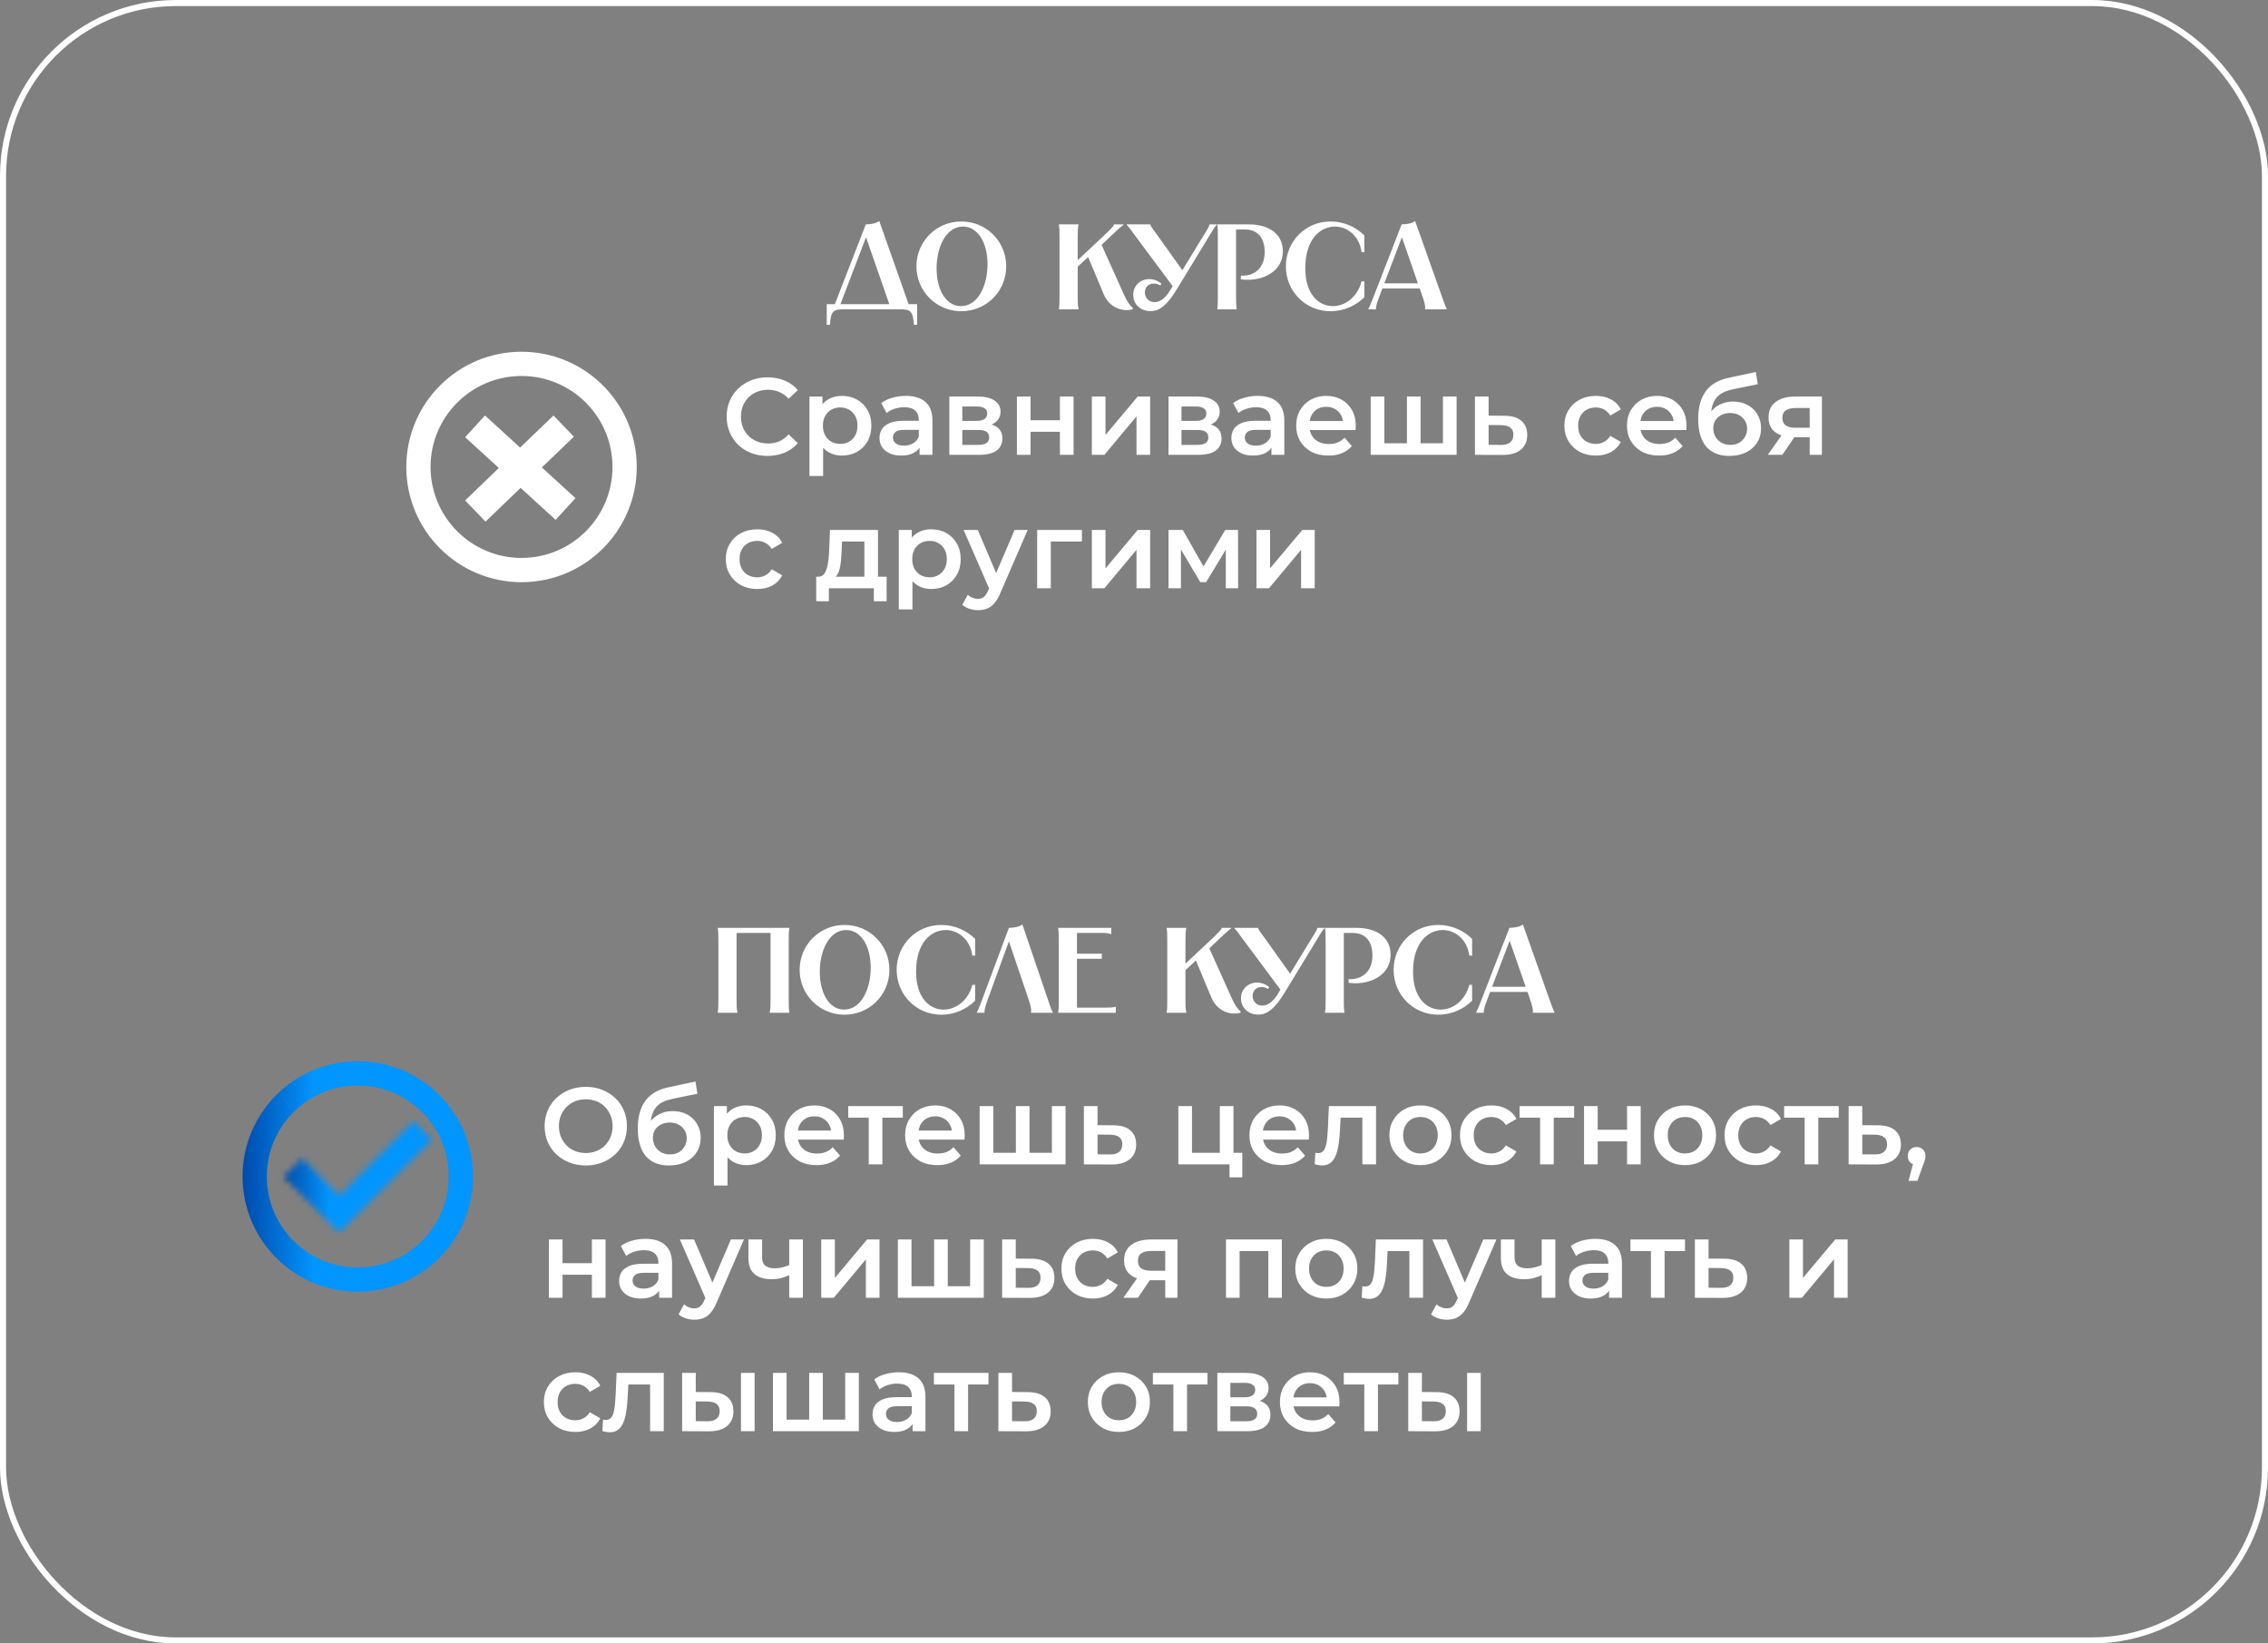
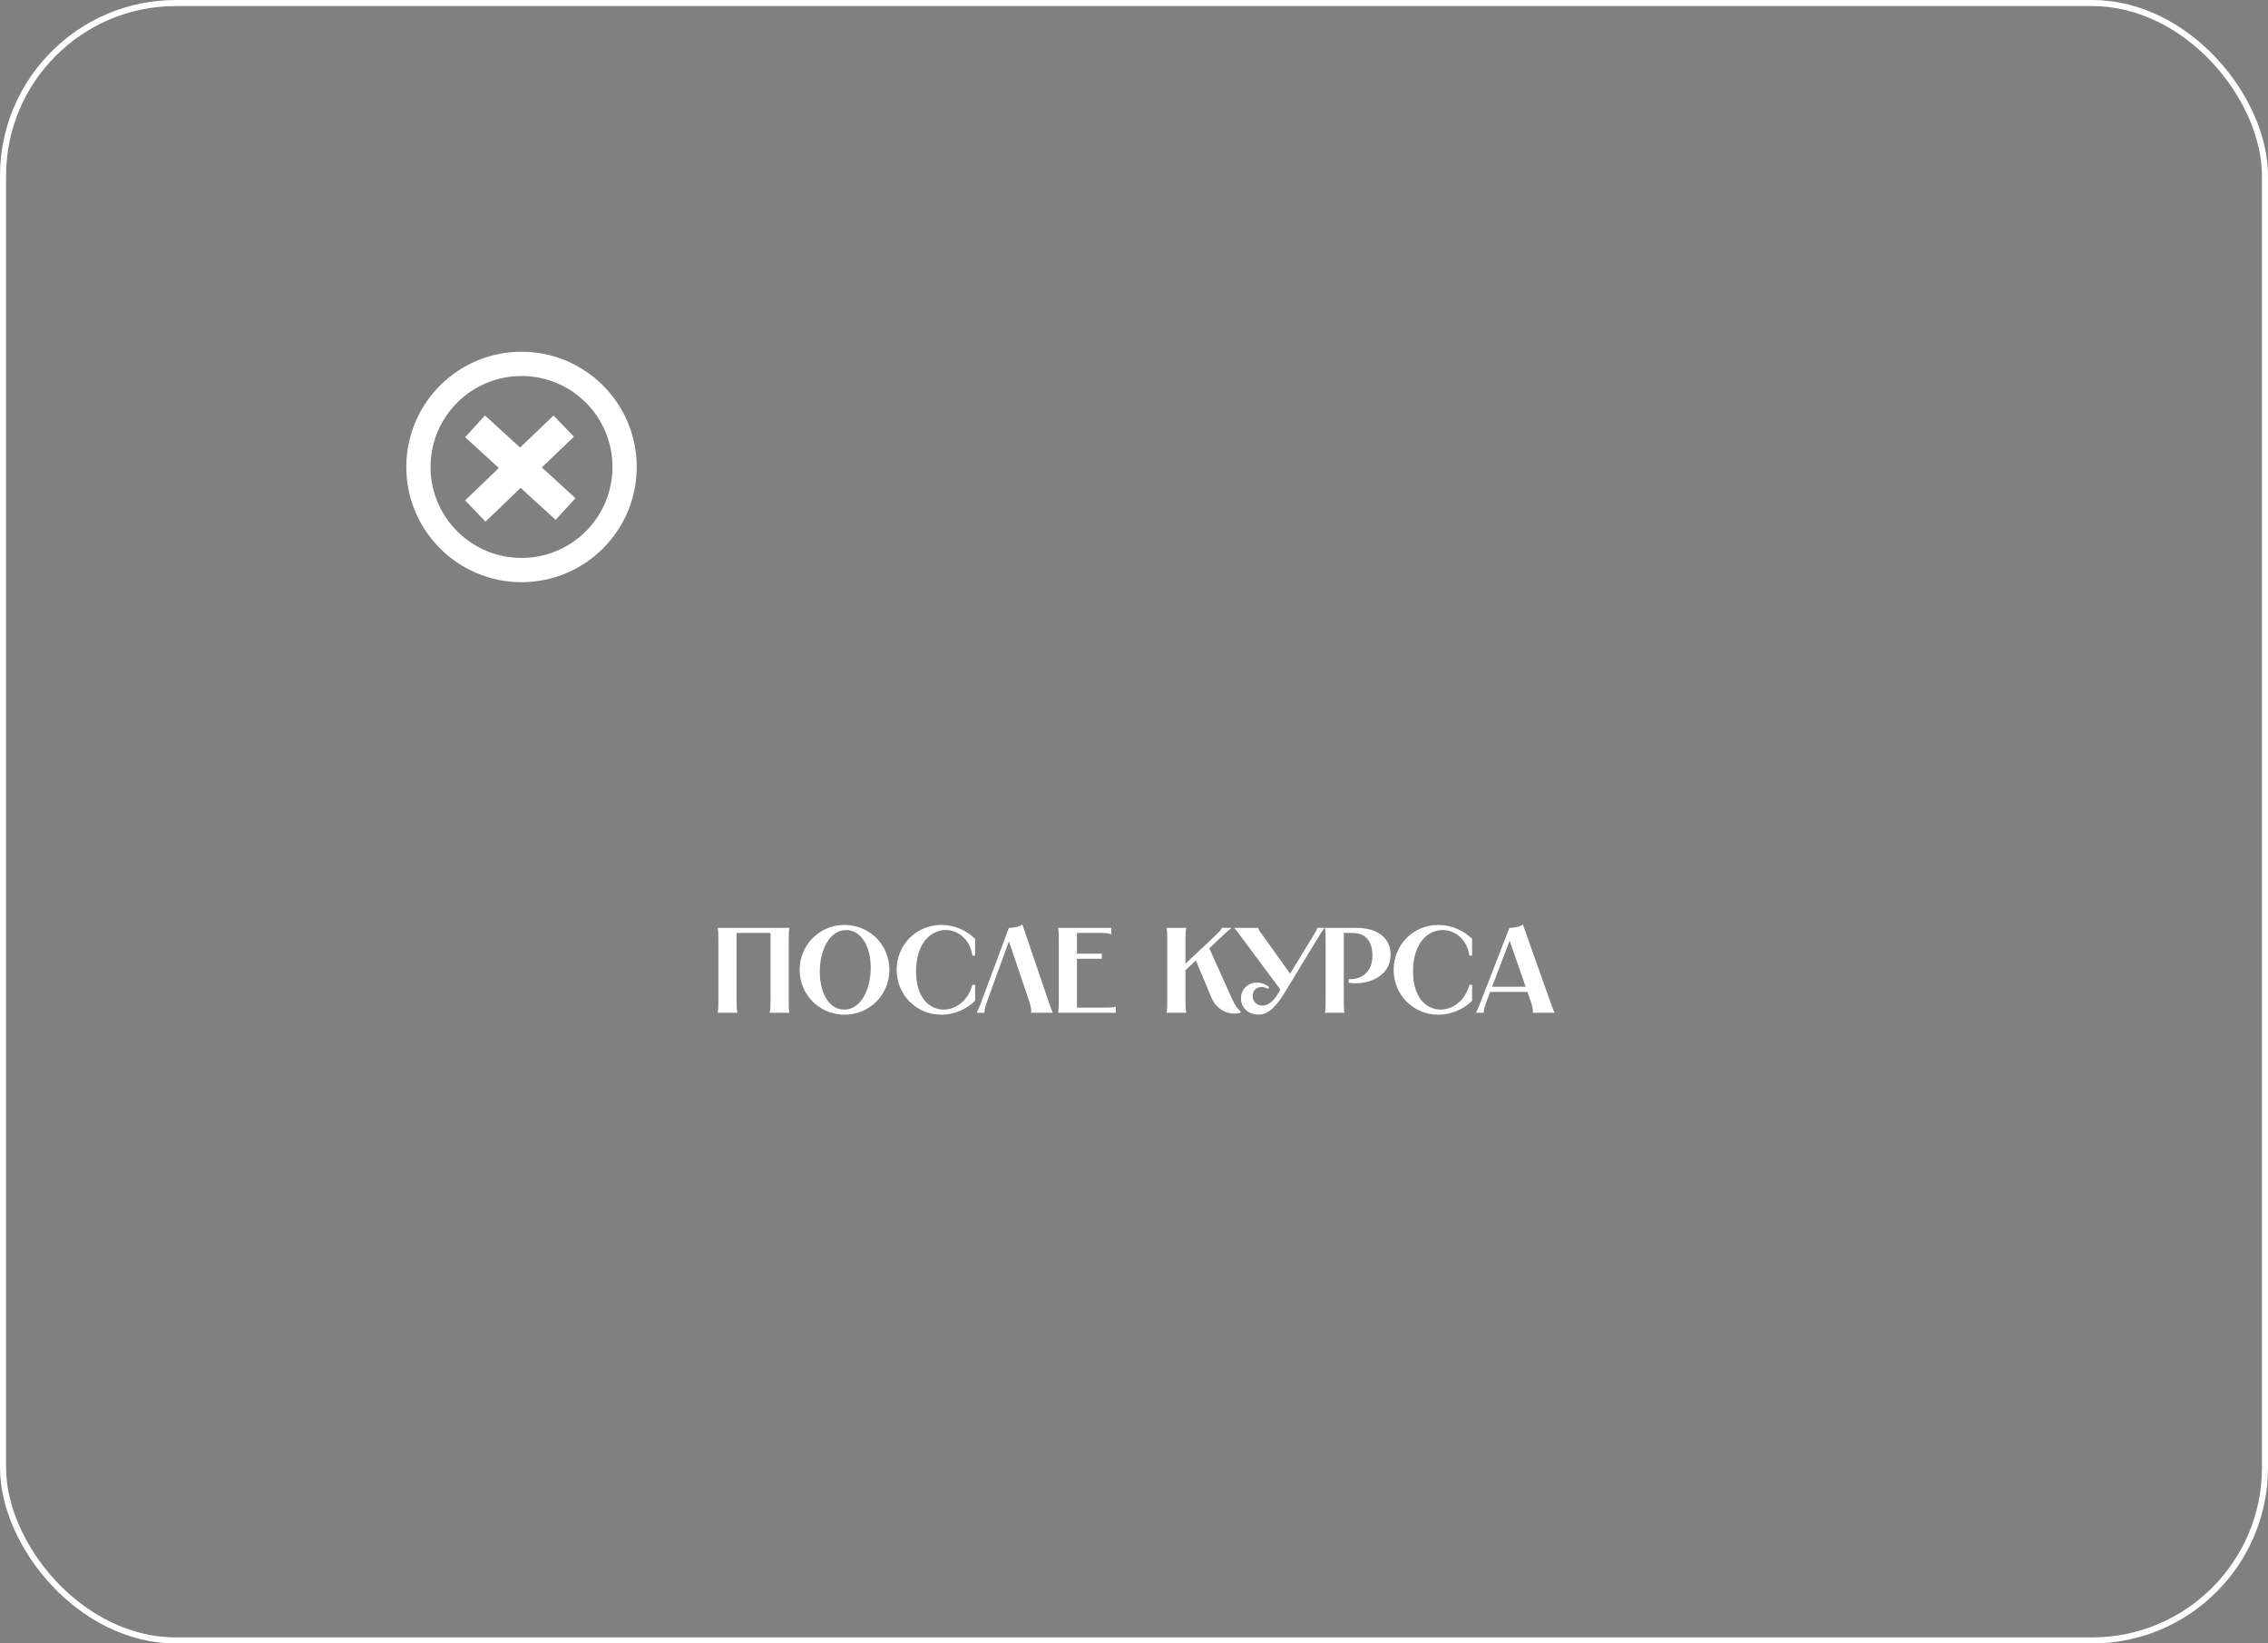
<svg xmlns="http://www.w3.org/2000/svg" width="374" height="271" viewBox="0 0 374 271" fill="none">
  <rect x="0" y="0" width="374" height="271" fill="#808080" stroke="none" />
  <rect x="0.5" y="0.5" width="373" height="270" rx="28.5" stroke="white" />
-   <path d="M142.771 37C143.491 37 144.471 36.86 144.991 36.44L149.831 50.16H151.231V53.56H150.711C150.531 51.32 150.211 51 148.391 51H139.171C137.351 51 137.031 51.32 136.851 53.56H136.331V50.16H137.671L142.771 37ZM138.591 50.16H146.651L142.811 39.12L138.591 50.16ZM158.527 51.32C154.407 51.32 151.127 48.04 151.127 43.92C151.127 39.8 154.407 36.52 158.527 36.52C162.647 36.52 165.927 39.8 165.927 43.92C165.927 48.04 162.647 51.32 158.527 51.32ZM154.447 44.22C154.447 47.92 156.087 50.48 158.447 50.48C161.347 50.48 162.847 46.96 162.847 43.58C162.847 39.94 161.187 37.36 158.807 37.36C155.947 37.36 154.447 40.86 154.447 44.22ZM174.616 37H177.856V37.08C177.736 37.6 177.716 37.84 177.716 39.1V42.9L181.776 39.1C182.996 37.96 183.676 37.26 183.676 37.08V37H185.256V37.08C184.716 37.46 184.216 37.96 182.996 39.1L181.656 40.38L185.296 48.48C185.956 49.96 186.376 50.4 186.796 50.76V51C185.056 51.48 182.916 50.7 181.996 48.5L179.436 42.38L177.716 43.98V48.9C177.716 50.16 177.736 50.4 177.856 50.92V51H174.616V50.92C174.696 50.4 174.716 50.16 174.716 48.9V39.1C174.716 37.84 174.696 37.6 174.616 37.08V37ZM185.794 37H189.694V37.04C189.794 37.4 190.274 37.98 190.954 38.92L194.974 44.56L198.414 38.92C198.994 37.98 199.394 37.4 199.454 37.04V37H200.634V37.08C200.274 37.46 199.994 37.94 199.414 38.9L194.074 47.68C192.434 50.36 191.214 51.3 189.734 51.3C188.054 51.3 186.874 50.18 186.874 48.6C186.874 47.02 188.154 46.02 189.514 46.02C190.194 46.02 190.914 46.28 191.514 46.76L191.334 47.08C190.974 46.84 190.594 46.76 190.254 46.76C189.274 46.76 188.794 47.48 188.794 48.22C188.794 49 189.334 49.82 190.414 49.82C191.114 49.82 192.054 49.36 192.894 47.98L193.374 47.18L187.214 38.9C186.514 37.96 186.194 37.46 185.794 37.08V37ZM205.909 37C209.369 37 211.549 38.66 211.549 41.42C211.549 44.54 208.709 46.14 205.729 46.14C205.369 46.14 204.989 46.1 204.629 46.06V45.46H204.889C207.029 45.46 208.549 44.04 208.549 41.58C208.549 39.18 207.389 37.84 205.249 37.84H203.829V48.9C203.829 50.16 203.849 50.4 203.929 50.92V51H200.729V50.92C200.809 50.4 200.829 50.16 200.829 48.9V39.1C200.829 37.84 200.809 37.6 200.729 37.08V37H205.909ZM224.985 38.82V41.58H224.525C224.185 38.92 222.185 37.36 220.145 37.36C217.725 37.36 215.245 39.44 215.245 44.22C215.245 48.56 217.485 50.48 219.805 50.48C221.805 50.48 223.865 48.98 224.525 46.4H224.985V49.02C223.625 50.36 221.645 51.32 219.405 51.32C215.285 51.32 212.045 48.04 212.045 43.92C212.045 39.8 215.285 36.52 219.405 36.52C221.665 36.52 223.645 37.48 224.985 38.82ZM231.137 37C231.857 37 232.837 36.86 233.357 36.44L237.777 48.9C238.357 50.56 238.497 50.8 238.557 50.92V51H234.997V50.92C234.997 50.8 235.157 50.56 234.577 48.9L234.117 47.56H227.957L227.457 48.9C226.817 50.56 226.917 50.8 226.917 50.92V51H225.657V50.92C225.717 50.8 225.877 50.56 226.517 48.9L231.137 37ZM228.277 46.72H233.817L231.177 39.12L228.277 46.72Z" fill="white" />
  <circle cx="86" cy="77" r="17" stroke="white" stroke-width="4" />
  <path fill-rule="evenodd" clip-rule="evenodd" d="M94.637 72.009L91.276 68.511L85.767 73.804L79.973 68.511L76.701 72.093L82.262 77.172L76.701 82.516L80.062 86.014L85.852 80.451L91.625 85.725L94.897 82.143L89.357 77.082L94.637 72.009Z" fill="white" />
-   <path d="M126.56 75.18C125.6 75.18 124.706 75.024 123.878 74.712C123.062 74.388 122.348 73.938 121.736 73.362C121.136 72.774 120.668 72.084 120.332 71.292C119.996 70.5 119.828 69.636 119.828 68.7C119.828 67.764 119.996 66.9 120.332 66.108C120.668 65.316 121.142 64.632 121.754 64.056C122.366 63.468 123.08 63.018 123.896 62.706C124.712 62.382 125.606 62.22 126.578 62.22C127.61 62.22 128.552 62.4 129.404 62.76C130.256 63.108 130.976 63.63 131.564 64.326L130.052 65.748C129.596 65.256 129.086 64.89 128.522 64.65C127.958 64.398 127.346 64.272 126.686 64.272C126.026 64.272 125.42 64.38 124.868 64.596C124.328 64.812 123.854 65.118 123.446 65.514C123.05 65.91 122.738 66.378 122.51 66.918C122.294 67.458 122.186 68.052 122.186 68.7C122.186 69.348 122.294 69.942 122.51 70.482C122.738 71.022 123.05 71.49 123.446 71.886C123.854 72.282 124.328 72.588 124.868 72.804C125.42 73.02 126.026 73.128 126.686 73.128C127.346 73.128 127.958 73.008 128.522 72.768C129.086 72.516 129.596 72.138 130.052 71.634L131.564 73.074C130.976 73.758 130.256 74.28 129.404 74.64C128.552 75 127.604 75.18 126.56 75.18ZM138.813 75.126C138.033 75.126 137.319 74.946 136.671 74.586C136.035 74.226 135.525 73.686 135.141 72.966C134.769 72.234 134.583 71.31 134.583 70.194C134.583 69.066 134.763 68.142 135.123 67.422C135.495 66.702 135.999 66.168 136.635 65.82C137.271 65.46 137.997 65.28 138.813 65.28C139.761 65.28 140.595 65.484 141.315 65.892C142.047 66.3 142.623 66.87 143.043 67.602C143.475 68.334 143.691 69.198 143.691 70.194C143.691 71.19 143.475 72.06 143.043 72.804C142.623 73.536 142.047 74.106 141.315 74.514C140.595 74.922 139.761 75.126 138.813 75.126ZM133.485 78.492V65.388H135.627V67.656L135.555 70.212L135.735 72.768V78.492H133.485ZM138.561 73.2C139.101 73.2 139.581 73.08 140.001 72.84C140.433 72.6 140.775 72.252 141.027 71.796C141.279 71.34 141.405 70.806 141.405 70.194C141.405 69.57 141.279 69.036 141.027 68.592C140.775 68.136 140.433 67.788 140.001 67.548C139.581 67.308 139.101 67.188 138.561 67.188C138.021 67.188 137.535 67.308 137.103 67.548C136.671 67.788 136.329 68.136 136.077 68.592C135.825 69.036 135.699 69.57 135.699 70.194C135.699 70.806 135.825 71.34 136.077 71.796C136.329 72.252 136.671 72.6 137.103 72.84C137.535 73.08 138.021 73.2 138.561 73.2ZM151.639 75V73.056L151.513 72.642V69.24C151.513 68.58 151.315 68.07 150.919 67.71C150.523 67.338 149.923 67.152 149.119 67.152C148.579 67.152 148.045 67.236 147.517 67.404C147.001 67.572 146.563 67.806 146.203 68.106L145.321 66.468C145.837 66.072 146.449 65.778 147.157 65.586C147.877 65.382 148.621 65.28 149.389 65.28C150.781 65.28 151.855 65.616 152.611 66.288C153.379 66.948 153.763 67.974 153.763 69.366V75H151.639ZM148.615 75.126C147.895 75.126 147.265 75.006 146.725 74.766C146.185 74.514 145.765 74.172 145.465 73.74C145.177 73.296 145.033 72.798 145.033 72.246C145.033 71.706 145.159 71.22 145.411 70.788C145.675 70.356 146.101 70.014 146.689 69.762C147.277 69.51 148.057 69.384 149.029 69.384H151.819V70.878H149.191C148.423 70.878 147.907 71.004 147.643 71.256C147.379 71.496 147.247 71.796 147.247 72.156C147.247 72.564 147.409 72.888 147.733 73.128C148.057 73.368 148.507 73.488 149.083 73.488C149.635 73.488 150.127 73.362 150.559 73.11C151.003 72.858 151.321 72.486 151.513 71.994L151.891 73.344C151.675 73.908 151.285 74.346 150.721 74.658C150.169 74.97 149.467 75.126 148.615 75.126ZM156.547 75V65.388H161.245C162.409 65.388 163.321 65.604 163.981 66.036C164.653 66.468 164.989 67.08 164.989 67.872C164.989 68.652 164.677 69.264 164.053 69.708C163.429 70.14 162.601 70.356 161.569 70.356L161.839 69.798C163.003 69.798 163.867 70.014 164.431 70.446C165.007 70.866 165.295 71.484 165.295 72.3C165.295 73.152 164.977 73.818 164.341 74.298C163.705 74.766 162.739 75 161.443 75H156.547ZM158.689 73.362H161.263C161.875 73.362 162.337 73.266 162.649 73.074C162.961 72.87 163.117 72.564 163.117 72.156C163.117 71.724 162.973 71.406 162.685 71.202C162.397 70.998 161.947 70.896 161.335 70.896H158.689V73.362ZM158.689 69.402H161.047C161.623 69.402 162.055 69.3 162.343 69.096C162.643 68.88 162.793 68.58 162.793 68.196C162.793 67.8 162.643 67.506 162.343 67.314C162.055 67.122 161.623 67.026 161.047 67.026H158.689V69.402ZM167.692 75V65.388H169.942V69.294H174.784V65.388H177.034V75H174.784V71.202H169.942V75H167.692ZM180.049 75V65.388H182.299V71.724L187.609 65.388H189.661V75H187.411V68.664L182.119 75H180.049ZM192.688 75V65.388H197.386C198.55 65.388 199.462 65.604 200.122 66.036C200.794 66.468 201.13 67.08 201.13 67.872C201.13 68.652 200.818 69.264 200.194 69.708C199.57 70.14 198.742 70.356 197.71 70.356L197.98 69.798C199.144 69.798 200.008 70.014 200.572 70.446C201.148 70.866 201.436 71.484 201.436 72.3C201.436 73.152 201.118 73.818 200.482 74.298C199.846 74.766 198.88 75 197.584 75H192.688ZM194.83 73.362H197.404C198.016 73.362 198.478 73.266 198.79 73.074C199.102 72.87 199.258 72.564 199.258 72.156C199.258 71.724 199.114 71.406 198.826 71.202C198.538 70.998 198.088 70.896 197.476 70.896H194.83V73.362ZM194.83 69.402H197.188C197.764 69.402 198.196 69.3 198.484 69.096C198.784 68.88 198.934 68.58 198.934 68.196C198.934 67.8 198.784 67.506 198.484 67.314C198.196 67.122 197.764 67.026 197.188 67.026H194.83V69.402ZM209.664 75V73.056L209.538 72.642V69.24C209.538 68.58 209.34 68.07 208.944 67.71C208.548 67.338 207.948 67.152 207.144 67.152C206.604 67.152 206.07 67.236 205.542 67.404C205.026 67.572 204.588 67.806 204.228 68.106L203.346 66.468C203.862 66.072 204.474 65.778 205.182 65.586C205.902 65.382 206.646 65.28 207.414 65.28C208.806 65.28 209.88 65.616 210.636 66.288C211.404 66.948 211.788 67.974 211.788 69.366V75H209.664ZM206.64 75.126C205.92 75.126 205.29 75.006 204.75 74.766C204.21 74.514 203.79 74.172 203.49 73.74C203.202 73.296 203.058 72.798 203.058 72.246C203.058 71.706 203.184 71.22 203.436 70.788C203.7 70.356 204.126 70.014 204.714 69.762C205.302 69.51 206.082 69.384 207.054 69.384H209.844V70.878H207.216C206.448 70.878 205.932 71.004 205.668 71.256C205.404 71.496 205.272 71.796 205.272 72.156C205.272 72.564 205.434 72.888 205.758 73.128C206.082 73.368 206.532 73.488 207.108 73.488C207.66 73.488 208.152 73.362 208.584 73.11C209.028 72.858 209.346 72.486 209.538 71.994L209.916 73.344C209.7 73.908 209.31 74.346 208.746 74.658C208.194 74.97 207.492 75.126 206.64 75.126ZM219.055 75.126C217.987 75.126 217.051 74.916 216.247 74.496C215.455 74.064 214.837 73.476 214.393 72.732C213.961 71.988 213.745 71.142 213.745 70.194C213.745 69.234 213.955 68.388 214.375 67.656C214.807 66.912 215.395 66.33 216.139 65.91C216.895 65.49 217.753 65.28 218.713 65.28C219.649 65.28 220.483 65.484 221.215 65.892C221.947 66.3 222.523 66.876 222.943 67.62C223.363 68.364 223.573 69.24 223.573 70.248C223.573 70.344 223.567 70.452 223.555 70.572C223.555 70.692 223.549 70.806 223.537 70.914H215.527V69.42H222.349L221.467 69.888C221.479 69.336 221.365 68.85 221.125 68.43C220.885 68.01 220.555 67.68 220.135 67.44C219.727 67.2 219.253 67.08 218.713 67.08C218.161 67.08 217.675 67.2 217.255 67.44C216.847 67.68 216.523 68.016 216.283 68.448C216.055 68.868 215.941 69.366 215.941 69.942V70.302C215.941 70.878 216.073 71.388 216.337 71.832C216.601 72.276 216.973 72.618 217.453 72.858C217.933 73.098 218.485 73.218 219.109 73.218C219.649 73.218 220.135 73.134 220.567 72.966C220.999 72.798 221.383 72.534 221.719 72.174L222.925 73.56C222.493 74.064 221.947 74.454 221.287 74.73C220.639 74.994 219.895 75.126 219.055 75.126ZM226.033 75V65.388H228.283V73.632L227.761 73.092H232.495L232.009 73.632V65.388H234.259V73.632L233.719 73.092H238.471L237.949 73.632V65.388H240.199V75H226.033ZM247.725 75.018L243.225 75V65.388H245.475V68.538L248.049 68.556C249.285 68.556 250.227 68.832 250.875 69.384C251.523 69.936 251.847 70.716 251.847 71.724C251.847 72.768 251.487 73.584 250.767 74.172C250.047 74.748 249.033 75.03 247.725 75.018ZM247.527 73.362C248.187 73.374 248.691 73.236 249.039 72.948C249.387 72.66 249.561 72.24 249.561 71.688C249.561 71.136 249.387 70.74 249.039 70.5C248.703 70.248 248.199 70.116 247.527 70.104L245.475 70.086V73.344L247.527 73.362ZM263.173 75.126C262.165 75.126 261.265 74.916 260.473 74.496C259.693 74.064 259.081 73.476 258.637 72.732C258.193 71.988 257.971 71.142 257.971 70.194C257.971 69.234 258.193 68.388 258.637 67.656C259.081 66.912 259.693 66.33 260.473 65.91C261.265 65.49 262.165 65.28 263.173 65.28C264.109 65.28 264.931 65.472 265.639 65.856C266.359 66.228 266.905 66.78 267.277 67.512L265.549 68.52C265.261 68.064 264.907 67.728 264.487 67.512C264.079 67.296 263.635 67.188 263.155 67.188C262.603 67.188 262.105 67.308 261.661 67.548C261.217 67.788 260.869 68.136 260.617 68.592C260.365 69.036 260.239 69.57 260.239 70.194C260.239 70.818 260.365 71.358 260.617 71.814C260.869 72.258 261.217 72.6 261.661 72.84C262.105 73.08 262.603 73.2 263.155 73.2C263.635 73.2 264.079 73.092 264.487 72.876C264.907 72.66 265.261 72.324 265.549 71.868L267.277 72.876C266.905 73.596 266.359 74.154 265.639 74.55C264.931 74.934 264.109 75.126 263.173 75.126ZM273.599 75.126C272.531 75.126 271.595 74.916 270.791 74.496C269.999 74.064 269.381 73.476 268.937 72.732C268.505 71.988 268.289 71.142 268.289 70.194C268.289 69.234 268.499 68.388 268.919 67.656C269.351 66.912 269.939 66.33 270.683 65.91C271.439 65.49 272.297 65.28 273.257 65.28C274.193 65.28 275.027 65.484 275.759 65.892C276.491 66.3 277.067 66.876 277.487 67.62C277.907 68.364 278.117 69.24 278.117 70.248C278.117 70.344 278.111 70.452 278.099 70.572C278.099 70.692 278.093 70.806 278.081 70.914H270.071V69.42H276.893L276.011 69.888C276.023 69.336 275.909 68.85 275.669 68.43C275.429 68.01 275.099 67.68 274.679 67.44C274.271 67.2 273.797 67.08 273.257 67.08C272.705 67.08 272.219 67.2 271.799 67.44C271.391 67.68 271.067 68.016 270.827 68.448C270.599 68.868 270.485 69.366 270.485 69.942V70.302C270.485 70.878 270.617 71.388 270.881 71.832C271.145 72.276 271.517 72.618 271.997 72.858C272.477 73.098 273.029 73.218 273.653 73.218C274.193 73.218 274.679 73.134 275.111 72.966C275.543 72.798 275.927 72.534 276.263 72.174L277.469 73.56C277.037 74.064 276.491 74.454 275.831 74.73C275.183 74.994 274.439 75.126 273.599 75.126ZM285.168 75.18C284.376 75.18 283.668 75.06 283.044 74.82C282.42 74.58 281.88 74.214 281.424 73.722C280.98 73.218 280.638 72.582 280.398 71.814C280.158 71.046 280.038 70.134 280.038 69.078C280.038 68.31 280.104 67.608 280.236 66.972C280.368 66.336 280.566 65.766 280.83 65.262C281.094 64.746 281.424 64.29 281.82 63.894C282.228 63.498 282.702 63.168 283.242 62.904C283.782 62.64 284.394 62.436 285.078 62.292L289.542 61.338L289.866 63.354L285.816 64.182C285.588 64.23 285.312 64.302 284.988 64.398C284.676 64.482 284.352 64.614 284.016 64.794C283.692 64.962 283.386 65.208 283.098 65.532C282.822 65.844 282.594 66.252 282.414 66.756C282.246 67.248 282.162 67.866 282.162 68.61C282.162 68.838 282.168 69.012 282.18 69.132C282.204 69.24 282.222 69.36 282.234 69.492C282.258 69.612 282.27 69.792 282.27 70.032L281.424 69.15C281.664 68.538 281.994 68.016 282.414 67.584C282.846 67.14 283.344 66.804 283.908 66.576C284.484 66.336 285.108 66.216 285.78 66.216C286.68 66.216 287.478 66.402 288.174 66.774C288.87 67.146 289.416 67.668 289.812 68.34C290.208 69.012 290.406 69.774 290.406 70.626C290.406 71.514 290.19 72.3 289.758 72.984C289.326 73.668 288.714 74.208 287.922 74.604C287.142 74.988 286.224 75.18 285.168 75.18ZM285.348 73.362C285.888 73.362 286.362 73.248 286.77 73.02C287.19 72.78 287.514 72.456 287.742 72.048C287.982 71.64 288.102 71.184 288.102 70.68C288.102 70.176 287.982 69.738 287.742 69.366C287.514 68.982 287.19 68.676 286.77 68.448C286.362 68.22 285.876 68.106 285.312 68.106C284.772 68.106 284.286 68.214 283.854 68.43C283.434 68.646 283.104 68.946 282.864 69.33C282.636 69.702 282.522 70.134 282.522 70.626C282.522 71.13 282.642 71.592 282.882 72.012C283.122 72.432 283.452 72.762 283.872 73.002C284.304 73.242 284.796 73.362 285.348 73.362ZM298.423 75V71.724L298.747 72.102H295.867C294.547 72.102 293.509 71.826 292.753 71.274C292.009 70.71 291.637 69.9 291.637 68.844C291.637 67.716 292.033 66.858 292.825 66.27C293.629 65.682 294.697 65.388 296.029 65.388H300.439V75H298.423ZM291.511 75L294.103 71.328H296.407L293.923 75H291.511ZM298.423 71.004V66.684L298.747 67.278H296.101C295.405 67.278 294.865 67.41 294.481 67.674C294.109 67.926 293.923 68.34 293.923 68.916C293.923 69.996 294.625 70.536 296.029 70.536H298.747L298.423 71.004ZM124.886 97.126C123.878 97.126 122.978 96.916 122.186 96.496C121.406 96.064 120.794 95.476 120.35 94.732C119.906 93.988 119.684 93.142 119.684 92.194C119.684 91.234 119.906 90.388 120.35 89.656C120.794 88.912 121.406 88.33 122.186 87.91C122.978 87.49 123.878 87.28 124.886 87.28C125.822 87.28 126.644 87.472 127.352 87.856C128.072 88.228 128.618 88.78 128.99 89.512L127.262 90.52C126.974 90.064 126.62 89.728 126.2 89.512C125.792 89.296 125.348 89.188 124.868 89.188C124.316 89.188 123.818 89.308 123.374 89.548C122.93 89.788 122.582 90.136 122.33 90.592C122.078 91.036 121.952 91.57 121.952 92.194C121.952 92.818 122.078 93.358 122.33 93.814C122.582 94.258 122.93 94.6 123.374 94.84C123.818 95.08 124.316 95.2 124.868 95.2C125.348 95.2 125.792 95.092 126.2 94.876C126.62 94.66 126.974 94.324 127.262 93.868L128.99 94.876C128.618 95.596 128.072 96.154 127.352 96.55C126.644 96.934 125.822 97.126 124.886 97.126ZM137.17 95.434L134.938 95.092C135.298 95.092 135.586 94.978 135.802 94.75C136.03 94.51 136.204 94.186 136.324 93.778C136.456 93.358 136.552 92.884 136.612 92.356C136.672 91.816 136.714 91.258 136.738 90.682L136.864 87.388H144.784V95.956H142.534V89.296H138.844L138.79 90.844C138.766 91.396 138.73 91.93 138.682 92.446C138.634 92.95 138.556 93.418 138.448 93.85C138.34 94.27 138.184 94.618 137.98 94.894C137.776 95.17 137.506 95.35 137.17 95.434ZM134.596 99.142V95.092H146.206V99.142H144.1V97H136.684V99.142H134.596ZM153.543 97.126C152.763 97.126 152.049 96.946 151.401 96.586C150.765 96.226 150.255 95.686 149.871 94.966C149.499 94.234 149.313 93.31 149.313 92.194C149.313 91.066 149.493 90.142 149.853 89.422C150.225 88.702 150.729 88.168 151.365 87.82C152.001 87.46 152.727 87.28 153.543 87.28C154.491 87.28 155.325 87.484 156.045 87.892C156.777 88.3 157.353 88.87 157.773 89.602C158.205 90.334 158.421 91.198 158.421 92.194C158.421 93.19 158.205 94.06 157.773 94.804C157.353 95.536 156.777 96.106 156.045 96.514C155.325 96.922 154.491 97.126 153.543 97.126ZM148.215 100.492V87.388H150.357V89.656L150.285 92.212L150.465 94.768V100.492H148.215ZM153.291 95.2C153.831 95.2 154.311 95.08 154.731 94.84C155.163 94.6 155.505 94.252 155.757 93.796C156.009 93.34 156.135 92.806 156.135 92.194C156.135 91.57 156.009 91.036 155.757 90.592C155.505 90.136 155.163 89.788 154.731 89.548C154.311 89.308 153.831 89.188 153.291 89.188C152.751 89.188 152.265 89.308 151.833 89.548C151.401 89.788 151.059 90.136 150.807 90.592C150.555 91.036 150.429 91.57 150.429 92.194C150.429 92.806 150.555 93.34 150.807 93.796C151.059 94.252 151.401 94.6 151.833 94.84C152.265 95.08 152.751 95.2 153.291 95.2ZM161.261 100.618C160.793 100.618 160.325 100.54 159.857 100.384C159.389 100.228 158.999 100.012 158.687 99.736L159.587 98.08C159.815 98.284 160.073 98.446 160.361 98.566C160.649 98.686 160.943 98.746 161.243 98.746C161.651 98.746 161.981 98.644 162.233 98.44C162.485 98.236 162.719 97.894 162.935 97.414L163.493 96.154L163.673 95.884L167.309 87.388H169.469L164.969 97.774C164.669 98.494 164.333 99.064 163.961 99.484C163.601 99.904 163.193 100.198 162.737 100.366C162.293 100.534 161.801 100.618 161.261 100.618ZM163.241 97.342L158.903 87.388H161.243L164.771 95.686L163.241 97.342ZM171.032 97V87.388H178.412V89.296H172.76L173.282 88.792V97H171.032ZM180.049 97V87.388H182.299V93.724L187.609 87.388H189.661V97H187.411V90.664L182.119 97H180.049ZM192.688 97V87.388H195.046L198.916 94.21H197.98L202.048 87.388H204.154L204.172 97H202.138V89.8L202.498 90.034L198.898 95.992H197.926L194.308 89.872L194.74 89.764V97H192.688ZM207.19 97V87.388H209.44V93.724L214.75 87.388H216.802V97H214.552V90.664L209.26 97H207.19Z" fill="white" />
  <path d="M118.362 153H130.162V153.08C130.082 153.6 130.062 153.84 130.062 155.1V164.9C130.062 166.16 130.082 166.4 130.162 166.92V167H126.922V166.92C127.042 166.4 127.062 166.16 127.062 164.9V153.84H121.462V164.9C121.462 166.16 121.482 166.4 121.602 166.92V167H118.362V166.92C118.442 166.4 118.462 166.16 118.462 164.9V155.1C118.462 153.84 118.442 153.6 118.362 153.08V153ZM139.266 167.32C135.146 167.32 131.866 164.04 131.866 159.92C131.866 155.8 135.146 152.52 139.266 152.52C143.386 152.52 146.666 155.8 146.666 159.92C146.666 164.04 143.386 167.32 139.266 167.32ZM135.186 160.22C135.186 163.92 136.826 166.48 139.186 166.48C142.086 166.48 143.586 162.96 143.586 159.58C143.586 155.94 141.926 153.36 139.546 153.36C136.686 153.36 135.186 156.86 135.186 160.22ZM160.802 154.82V157.58H160.342C160.002 154.92 158.002 153.36 155.962 153.36C153.542 153.36 151.062 155.44 151.062 160.22C151.062 164.56 153.302 166.48 155.622 166.48C157.622 166.48 159.682 164.98 160.342 162.4H160.802V165.02C159.442 166.36 157.462 167.32 155.222 167.32C151.102 167.32 147.862 164.04 147.862 159.92C147.862 155.8 151.102 152.52 155.222 152.52C157.482 152.52 159.462 153.48 160.802 154.82ZM173.593 167H170.013V166.92C170.013 166.8 170.213 166.58 169.653 164.9L166.373 155.22L162.853 164.9C162.253 166.56 162.353 166.8 162.353 166.92V167H161.093V166.92C161.153 166.8 161.313 166.56 161.933 164.9L166.373 153C167.093 153 168.073 152.86 168.593 152.44L172.833 164.9C173.393 166.58 173.533 166.8 173.593 166.92V167ZM174.495 153H183.255V154.04H183.175C182.655 153.84 182.355 153.84 181.355 153.84H177.595V157.26H181.695V158.1H177.595V166.16H182.095C183.155 166.16 183.395 166.14 183.915 166.02H183.995V167H174.495V166.92C174.575 166.4 174.595 166.16 174.595 164.9V155.1C174.595 153.84 174.575 153.6 174.495 153.08V153ZM192.385 153H195.625V153.08C195.505 153.6 195.485 153.84 195.485 155.1V158.9L199.545 155.1C200.765 153.96 201.445 153.26 201.445 153.08V153H203.025V153.08C202.485 153.46 201.985 153.96 200.765 155.1L199.425 156.38L203.065 164.48C203.725 165.96 204.145 166.4 204.565 166.76V167C202.825 167.48 200.685 166.7 199.765 164.5L197.205 158.38L195.485 159.98V164.9C195.485 166.16 195.505 166.4 195.625 166.92V167H192.385V166.92C192.465 166.4 192.485 166.16 192.485 164.9V155.1C192.485 153.84 192.465 153.6 192.385 153.08V153ZM203.563 153H207.463V153.04C207.563 153.4 208.043 153.98 208.723 154.92L212.743 160.56L216.183 154.92C216.763 153.98 217.163 153.4 217.223 153.04V153H218.403V153.08C218.043 153.46 217.763 153.94 217.183 154.9L211.843 163.68C210.203 166.36 208.983 167.3 207.503 167.3C205.823 167.3 204.643 166.18 204.643 164.6C204.643 163.02 205.923 162.02 207.283 162.02C207.963 162.02 208.683 162.28 209.283 162.76L209.103 163.08C208.743 162.84 208.363 162.76 208.023 162.76C207.043 162.76 206.563 163.48 206.563 164.22C206.563 165 207.103 165.82 208.183 165.82C208.883 165.82 209.823 165.36 210.663 163.98L211.143 163.18L204.983 154.9C204.283 153.96 203.963 153.46 203.563 153.08V153ZM223.678 153C227.138 153 229.318 154.66 229.318 157.42C229.318 160.54 226.478 162.14 223.498 162.14C223.138 162.14 222.758 162.1 222.398 162.06V161.46H222.658C224.798 161.46 226.318 160.04 226.318 157.58C226.318 155.18 225.158 153.84 223.018 153.84H221.598V164.9C221.598 166.16 221.618 166.4 221.698 166.92V167H218.498V166.92C218.578 166.4 218.598 166.16 218.598 164.9V155.1C218.598 153.84 218.578 153.6 218.498 153.08V153H223.678ZM242.755 154.82V157.58H242.295C241.955 154.92 239.955 153.36 237.915 153.36C235.495 153.36 233.015 155.44 233.015 160.22C233.015 164.56 235.255 166.48 237.575 166.48C239.575 166.48 241.635 164.98 242.295 162.4H242.755V165.02C241.395 166.36 239.415 167.32 237.175 167.32C233.055 167.32 229.815 164.04 229.815 159.92C229.815 155.8 233.055 152.52 237.175 152.52C239.435 152.52 241.415 153.48 242.755 154.82ZM248.906 153C249.626 153 250.606 152.86 251.126 152.44L255.546 164.9C256.126 166.56 256.266 166.8 256.326 166.92V167H252.766V166.92C252.766 166.8 252.926 166.56 252.346 164.9L251.886 163.56H245.726L245.226 164.9C244.586 166.56 244.686 166.8 244.686 166.92V167H243.426V166.92C243.486 166.8 243.646 166.56 244.286 164.9L248.906 153ZM246.046 162.72H251.586L248.946 155.12L246.046 162.72Z" fill="white" />
  <mask id="path-7-inside-1_87_2029" fill="white">
    <path d="M55.941 203.263L46.762 194.067L49.821 191.002L55.941 197.134L68.177 184.872L71.239 187.937L55.941 203.263Z" />
  </mask>
-   <path d="M55.941 203.263L32.349 226.811L55.941 250.449L79.534 226.811L55.941 203.263ZM46.762 194.067L23.169 170.519L-0.334 194.067L23.169 217.614L46.762 194.067ZM49.821 191.002L73.413 167.454L49.821 143.816L26.228 167.454L49.821 191.002ZM55.941 197.134L32.349 220.681L55.943 244.321L79.536 220.679L55.941 197.134ZM68.177 184.872L91.762 161.316L68.167 137.693L44.583 161.326L68.177 184.872ZM71.239 187.937L94.831 211.485L118.343 187.928L94.823 164.381L71.239 187.937ZM79.534 179.716L70.354 170.519L23.169 217.614L32.349 226.811L79.534 179.716ZM70.354 217.614L73.413 214.549L26.228 167.454L23.169 170.519L70.354 217.614ZM26.228 214.549L32.349 220.681L79.534 173.586L73.413 167.454L26.228 214.549ZM79.536 220.679L91.772 208.418L44.583 161.326L32.346 173.588L79.536 220.679ZM44.593 208.428L47.654 211.493L94.823 164.381L91.762 161.316L44.593 208.428ZM47.646 164.389L32.349 179.716L79.534 226.811L94.831 211.485L47.646 164.389Z" fill="url(#paint0_linear_87_2029)" mask="url(#path-7-inside-1_87_2029)" />
-   <circle cx="59" cy="194" r="17" stroke="url(#paint1_linear_87_2029)" stroke-width="4" />
-   <path d="M96.614 192.18C95.63 192.18 94.724 192.018 93.896 191.694C93.068 191.37 92.348 190.92 91.736 190.344C91.124 189.756 90.65 189.072 90.314 188.292C89.978 187.5 89.81 186.636 89.81 185.7C89.81 184.764 89.978 183.906 90.314 183.126C90.65 182.334 91.124 181.65 91.736 181.074C92.348 180.486 93.068 180.03 93.896 179.706C94.724 179.382 95.624 179.22 96.596 179.22C97.58 179.22 98.48 179.382 99.296 179.706C100.124 180.03 100.844 180.486 101.456 181.074C102.068 181.65 102.542 182.334 102.878 183.126C103.214 183.906 103.382 184.764 103.382 185.7C103.382 186.636 103.214 187.5 102.878 188.292C102.542 189.084 102.068 189.768 101.456 190.344C100.844 190.92 100.124 191.37 99.296 191.694C98.48 192.018 97.586 192.18 96.614 192.18ZM96.596 190.128C97.232 190.128 97.82 190.02 98.36 189.804C98.9 189.588 99.368 189.282 99.764 188.886C100.16 188.478 100.466 188.01 100.682 187.482C100.91 186.942 101.024 186.348 101.024 185.7C101.024 185.052 100.91 184.464 100.682 183.936C100.466 183.396 100.16 182.928 99.764 182.532C99.368 182.124 98.9 181.812 98.36 181.596C97.82 181.38 97.232 181.272 96.596 181.272C95.96 181.272 95.372 181.38 94.832 181.596C94.304 181.812 93.836 182.124 93.428 182.532C93.032 182.928 92.72 183.396 92.492 183.936C92.276 184.464 92.168 185.052 92.168 185.7C92.168 186.336 92.276 186.924 92.492 187.464C92.72 188.004 93.032 188.478 93.428 188.886C93.824 189.282 94.292 189.588 94.832 189.804C95.372 190.02 95.96 190.128 96.596 190.128ZM110.307 192.18C109.515 192.18 108.807 192.06 108.183 191.82C107.559 191.58 107.019 191.214 106.563 190.722C106.119 190.218 105.777 189.582 105.537 188.814C105.297 188.046 105.177 187.134 105.177 186.078C105.177 185.31 105.243 184.608 105.375 183.972C105.507 183.336 105.705 182.766 105.969 182.262C106.233 181.746 106.563 181.29 106.959 180.894C107.367 180.498 107.841 180.168 108.381 179.904C108.921 179.64 109.533 179.436 110.217 179.292L114.681 178.338L115.005 180.354L110.955 181.182C110.727 181.23 110.451 181.302 110.127 181.398C109.815 181.482 109.491 181.614 109.155 181.794C108.831 181.962 108.525 182.208 108.237 182.532C107.961 182.844 107.733 183.252 107.553 183.756C107.385 184.248 107.301 184.866 107.301 185.61C107.301 185.838 107.307 186.012 107.319 186.132C107.343 186.24 107.361 186.36 107.373 186.492C107.397 186.612 107.409 186.792 107.409 187.032L106.563 186.15C106.803 185.538 107.133 185.016 107.553 184.584C107.985 184.14 108.483 183.804 109.047 183.576C109.623 183.336 110.247 183.216 110.919 183.216C111.819 183.216 112.617 183.402 113.313 183.774C114.009 184.146 114.555 184.668 114.951 185.34C115.347 186.012 115.545 186.774 115.545 187.626C115.545 188.514 115.329 189.3 114.897 189.984C114.465 190.668 113.853 191.208 113.061 191.604C112.281 191.988 111.363 192.18 110.307 192.18ZM110.487 190.362C111.027 190.362 111.501 190.248 111.909 190.02C112.329 189.78 112.653 189.456 112.881 189.048C113.121 188.64 113.241 188.184 113.241 187.68C113.241 187.176 113.121 186.738 112.881 186.366C112.653 185.982 112.329 185.676 111.909 185.448C111.501 185.22 111.015 185.106 110.451 185.106C109.911 185.106 109.425 185.214 108.993 185.43C108.573 185.646 108.243 185.946 108.003 186.33C107.775 186.702 107.661 187.134 107.661 187.626C107.661 188.13 107.781 188.592 108.021 189.012C108.261 189.432 108.591 189.762 109.011 190.002C109.443 190.242 109.935 190.362 110.487 190.362ZM123.051 192.126C122.271 192.126 121.557 191.946 120.909 191.586C120.273 191.226 119.763 190.686 119.379 189.966C119.007 189.234 118.821 188.31 118.821 187.194C118.821 186.066 119.001 185.142 119.361 184.422C119.733 183.702 120.237 183.168 120.873 182.82C121.509 182.46 122.235 182.28 123.051 182.28C123.999 182.28 124.833 182.484 125.553 182.892C126.285 183.3 126.861 183.87 127.281 184.602C127.713 185.334 127.929 186.198 127.929 187.194C127.929 188.19 127.713 189.06 127.281 189.804C126.861 190.536 126.285 191.106 125.553 191.514C124.833 191.922 123.999 192.126 123.051 192.126ZM117.723 195.492V182.388H119.865V184.656L119.793 187.212L119.973 189.768V195.492H117.723ZM122.799 190.2C123.339 190.2 123.819 190.08 124.239 189.84C124.671 189.6 125.013 189.252 125.265 188.796C125.517 188.34 125.643 187.806 125.643 187.194C125.643 186.57 125.517 186.036 125.265 185.592C125.013 185.136 124.671 184.788 124.239 184.548C123.819 184.308 123.339 184.188 122.799 184.188C122.259 184.188 121.773 184.308 121.341 184.548C120.909 184.788 120.567 185.136 120.315 185.592C120.063 186.036 119.937 186.57 119.937 187.194C119.937 187.806 120.063 188.34 120.315 188.796C120.567 189.252 120.909 189.6 121.341 189.84C121.773 190.08 122.259 190.2 122.799 190.2ZM134.65 192.126C133.582 192.126 132.646 191.916 131.842 191.496C131.05 191.064 130.432 190.476 129.988 189.732C129.556 188.988 129.34 188.142 129.34 187.194C129.34 186.234 129.55 185.388 129.97 184.656C130.402 183.912 130.99 183.33 131.734 182.91C132.49 182.49 133.348 182.28 134.308 182.28C135.244 182.28 136.078 182.484 136.81 182.892C137.542 183.3 138.118 183.876 138.538 184.62C138.958 185.364 139.168 186.24 139.168 187.248C139.168 187.344 139.162 187.452 139.15 187.572C139.15 187.692 139.144 187.806 139.132 187.914H131.122V186.42H137.944L137.062 186.888C137.074 186.336 136.96 185.85 136.72 185.43C136.48 185.01 136.15 184.68 135.73 184.44C135.322 184.2 134.848 184.08 134.308 184.08C133.756 184.08 133.27 184.2 132.85 184.44C132.442 184.68 132.118 185.016 131.878 185.448C131.65 185.868 131.536 186.366 131.536 186.942V187.302C131.536 187.878 131.668 188.388 131.932 188.832C132.196 189.276 132.568 189.618 133.048 189.858C133.528 190.098 134.08 190.218 134.704 190.218C135.244 190.218 135.73 190.134 136.162 189.966C136.594 189.798 136.978 189.534 137.314 189.174L138.52 190.56C138.088 191.064 137.542 191.454 136.882 191.73C136.234 191.994 135.49 192.126 134.65 192.126ZM143.258 192V183.756L143.78 184.296H139.874V182.388H148.874V184.296H144.986L145.508 183.756V192H143.258ZM154.566 192.126C153.498 192.126 152.562 191.916 151.758 191.496C150.966 191.064 150.348 190.476 149.904 189.732C149.472 188.988 149.256 188.142 149.256 187.194C149.256 186.234 149.466 185.388 149.886 184.656C150.318 183.912 150.906 183.33 151.65 182.91C152.406 182.49 153.264 182.28 154.224 182.28C155.16 182.28 155.994 182.484 156.726 182.892C157.458 183.3 158.034 183.876 158.454 184.62C158.874 185.364 159.084 186.24 159.084 187.248C159.084 187.344 159.078 187.452 159.066 187.572C159.066 187.692 159.06 187.806 159.048 187.914H151.038V186.42H157.86L156.978 186.888C156.99 186.336 156.876 185.85 156.636 185.43C156.396 185.01 156.066 184.68 155.646 184.44C155.238 184.2 154.764 184.08 154.224 184.08C153.672 184.08 153.186 184.2 152.766 184.44C152.358 184.68 152.034 185.016 151.794 185.448C151.566 185.868 151.452 186.366 151.452 186.942V187.302C151.452 187.878 151.584 188.388 151.848 188.832C152.112 189.276 152.484 189.618 152.964 189.858C153.444 190.098 153.996 190.218 154.62 190.218C155.16 190.218 155.646 190.134 156.078 189.966C156.51 189.798 156.894 189.534 157.23 189.174L158.436 190.56C158.004 191.064 157.458 191.454 156.798 191.73C156.15 191.994 155.406 192.126 154.566 192.126ZM168.007 190.092L167.521 190.632V182.388H169.771V190.632L169.231 190.092H173.983L173.461 190.632V182.388H175.711V192H161.545V182.388H163.795V190.632L163.273 190.092H168.007ZM183.561 185.556C184.797 185.556 185.739 185.832 186.387 186.384C187.035 186.936 187.359 187.716 187.359 188.724C187.359 189.768 186.999 190.584 186.279 191.172C185.559 191.748 184.545 192.03 183.237 192.018L178.737 192V182.388H180.987V185.538L183.561 185.556ZM183.039 190.362C183.699 190.374 184.203 190.236 184.551 189.948C184.899 189.66 185.073 189.24 185.073 188.688C185.073 188.136 184.899 187.74 184.551 187.5C184.215 187.248 183.711 187.116 183.039 187.104L180.987 187.086V190.344L183.039 190.362ZM194.311 192V182.388H196.561V190.092H201.151V182.388H203.401V192H194.311ZM202.753 194.142V191.946L203.275 192H201.151V190.092H204.859V194.142H202.753ZM211.344 192.126C210.276 192.126 209.34 191.916 208.536 191.496C207.744 191.064 207.126 190.476 206.682 189.732C206.25 188.988 206.034 188.142 206.034 187.194C206.034 186.234 206.244 185.388 206.664 184.656C207.096 183.912 207.684 183.33 208.428 182.91C209.184 182.49 210.042 182.28 211.002 182.28C211.938 182.28 212.772 182.484 213.504 182.892C214.236 183.3 214.812 183.876 215.232 184.62C215.652 185.364 215.862 186.24 215.862 187.248C215.862 187.344 215.856 187.452 215.844 187.572C215.844 187.692 215.838 187.806 215.826 187.914H207.816V186.42H214.638L213.756 186.888C213.768 186.336 213.654 185.85 213.414 185.43C213.174 185.01 212.844 184.68 212.424 184.44C212.016 184.2 211.542 184.08 211.002 184.08C210.45 184.08 209.964 184.2 209.544 184.44C209.136 184.68 208.812 185.016 208.572 185.448C208.344 185.868 208.23 186.366 208.23 186.942V187.302C208.23 187.878 208.362 188.388 208.626 188.832C208.89 189.276 209.262 189.618 209.742 189.858C210.222 190.098 210.774 190.218 211.398 190.218C211.938 190.218 212.424 190.134 212.856 189.966C213.288 189.798 213.672 189.534 214.008 189.174L215.214 190.56C214.782 191.064 214.236 191.454 213.576 191.73C212.928 191.994 212.184 192.126 211.344 192.126ZM216.796 191.982L216.904 190.092C216.988 190.104 217.066 190.116 217.138 190.128C217.21 190.14 217.276 190.146 217.336 190.146C217.708 190.146 217.996 190.032 218.2 189.804C218.404 189.576 218.554 189.27 218.65 188.886C218.758 188.49 218.83 188.052 218.866 187.572C218.914 187.08 218.95 186.588 218.974 186.096L219.136 182.388H226.912V192H224.662V183.684L225.184 184.296H220.612L221.098 183.666L220.972 186.204C220.936 187.056 220.864 187.848 220.756 188.58C220.66 189.3 220.504 189.93 220.288 190.47C220.084 191.01 219.796 191.43 219.424 191.73C219.064 192.03 218.602 192.18 218.038 192.18C217.858 192.18 217.66 192.162 217.444 192.126C217.24 192.09 217.024 192.042 216.796 191.982ZM234.226 192.126C233.242 192.126 232.366 191.916 231.598 191.496C230.83 191.064 230.224 190.476 229.78 189.732C229.336 188.988 229.114 188.142 229.114 187.194C229.114 186.234 229.336 185.388 229.78 184.656C230.224 183.912 230.83 183.33 231.598 182.91C232.366 182.49 233.242 182.28 234.226 182.28C235.222 182.28 236.104 182.49 236.872 182.91C237.652 183.33 238.258 183.906 238.69 184.638C239.134 185.37 239.356 186.222 239.356 187.194C239.356 188.142 239.134 188.988 238.69 189.732C238.258 190.476 237.652 191.064 236.872 191.496C236.104 191.916 235.222 192.126 234.226 192.126ZM234.226 190.2C234.778 190.2 235.27 190.08 235.702 189.84C236.134 189.6 236.47 189.252 236.71 188.796C236.962 188.34 237.088 187.806 237.088 187.194C237.088 186.57 236.962 186.036 236.71 185.592C236.47 185.136 236.134 184.788 235.702 184.548C235.27 184.308 234.784 184.188 234.244 184.188C233.692 184.188 233.2 184.308 232.768 184.548C232.348 184.788 232.012 185.136 231.76 185.592C231.508 186.036 231.382 186.57 231.382 187.194C231.382 187.806 231.508 188.34 231.76 188.796C232.012 189.252 232.348 189.6 232.768 189.84C233.2 190.08 233.686 190.2 234.226 190.2ZM245.952 192.126C244.944 192.126 244.044 191.916 243.252 191.496C242.472 191.064 241.86 190.476 241.416 189.732C240.972 188.988 240.75 188.142 240.75 187.194C240.75 186.234 240.972 185.388 241.416 184.656C241.86 183.912 242.472 183.33 243.252 182.91C244.044 182.49 244.944 182.28 245.952 182.28C246.888 182.28 247.71 182.472 248.418 182.856C249.138 183.228 249.684 183.78 250.056 184.512L248.328 185.52C248.04 185.064 247.686 184.728 247.266 184.512C246.858 184.296 246.414 184.188 245.934 184.188C245.382 184.188 244.884 184.308 244.44 184.548C243.996 184.788 243.648 185.136 243.396 185.592C243.144 186.036 243.018 186.57 243.018 187.194C243.018 187.818 243.144 188.358 243.396 188.814C243.648 189.258 243.996 189.6 244.44 189.84C244.884 190.08 245.382 190.2 245.934 190.2C246.414 190.2 246.858 190.092 247.266 189.876C247.686 189.66 248.04 189.324 248.328 188.868L250.056 189.876C249.684 190.596 249.138 191.154 248.418 191.55C247.71 191.934 246.888 192.126 245.952 192.126ZM253.965 192V183.756L254.487 184.296H250.581V182.388H259.581V184.296H255.693L256.215 183.756V192H253.965ZM261.213 192V182.388H263.463V186.294H268.305V182.388H270.555V192H268.305V188.202H263.463V192H261.213ZM277.855 192.126C276.871 192.126 275.995 191.916 275.227 191.496C274.459 191.064 273.853 190.476 273.409 189.732C272.965 188.988 272.743 188.142 272.743 187.194C272.743 186.234 272.965 185.388 273.409 184.656C273.853 183.912 274.459 183.33 275.227 182.91C275.995 182.49 276.871 182.28 277.855 182.28C278.851 182.28 279.733 182.49 280.501 182.91C281.281 183.33 281.887 183.906 282.319 184.638C282.763 185.37 282.985 186.222 282.985 187.194C282.985 188.142 282.763 188.988 282.319 189.732C281.887 190.476 281.281 191.064 280.501 191.496C279.733 191.916 278.851 192.126 277.855 192.126ZM277.855 190.2C278.407 190.2 278.899 190.08 279.331 189.84C279.763 189.6 280.099 189.252 280.339 188.796C280.591 188.34 280.717 187.806 280.717 187.194C280.717 186.57 280.591 186.036 280.339 185.592C280.099 185.136 279.763 184.788 279.331 184.548C278.899 184.308 278.413 184.188 277.873 184.188C277.321 184.188 276.829 184.308 276.397 184.548C275.977 184.788 275.641 185.136 275.389 185.592C275.137 186.036 275.011 186.57 275.011 187.194C275.011 187.806 275.137 188.34 275.389 188.796C275.641 189.252 275.977 189.6 276.397 189.84C276.829 190.08 277.315 190.2 277.855 190.2ZM289.581 192.126C288.573 192.126 287.673 191.916 286.881 191.496C286.101 191.064 285.489 190.476 285.045 189.732C284.601 188.988 284.379 188.142 284.379 187.194C284.379 186.234 284.601 185.388 285.045 184.656C285.489 183.912 286.101 183.33 286.881 182.91C287.673 182.49 288.573 182.28 289.581 182.28C290.517 182.28 291.339 182.472 292.047 182.856C292.767 183.228 293.313 183.78 293.685 184.512L291.957 185.52C291.669 185.064 291.315 184.728 290.895 184.512C290.487 184.296 290.043 184.188 289.563 184.188C289.011 184.188 288.513 184.308 288.069 184.548C287.625 184.788 287.277 185.136 287.025 185.592C286.773 186.036 286.647 186.57 286.647 187.194C286.647 187.818 286.773 188.358 287.025 188.814C287.277 189.258 287.625 189.6 288.069 189.84C288.513 190.08 289.011 190.2 289.563 190.2C290.043 190.2 290.487 190.092 290.895 189.876C291.315 189.66 291.669 189.324 291.957 188.868L293.685 189.876C293.313 190.596 292.767 191.154 292.047 191.55C291.339 191.934 290.517 192.126 289.581 192.126ZM297.594 192V183.756L298.116 184.296H294.21V182.388H303.21V184.296H299.322L299.844 183.756V192H297.594ZM309.666 185.556C310.902 185.556 311.844 185.832 312.492 186.384C313.14 186.936 313.464 187.716 313.464 188.724C313.464 189.768 313.104 190.584 312.384 191.172C311.664 191.748 310.65 192.03 309.342 192.018L304.842 192V182.388H307.092V185.538L309.666 185.556ZM309.144 190.362C309.804 190.374 310.308 190.236 310.656 189.948C311.004 189.66 311.178 189.24 311.178 188.688C311.178 188.136 311.004 187.74 310.656 187.5C310.32 187.248 309.816 187.116 309.144 187.104L307.092 187.086V190.344L309.144 190.362ZM314.724 194.718L315.768 190.74L316.074 192.072C315.654 192.072 315.3 191.946 315.012 191.694C314.736 191.43 314.598 191.076 314.598 190.632C314.598 190.176 314.736 189.816 315.012 189.552C315.3 189.276 315.648 189.138 316.056 189.138C316.476 189.138 316.824 189.276 317.1 189.552C317.376 189.828 317.514 190.188 317.514 190.632C317.514 190.752 317.502 190.884 317.478 191.028C317.454 191.16 317.412 191.316 317.352 191.496C317.304 191.676 317.22 191.904 317.1 192.18L316.182 194.718H314.724ZM90.512 214V204.388H92.762V208.294H97.604V204.388H99.854V214H97.604V210.202H92.762V214H90.512ZM108.701 214V212.056L108.575 211.642V208.24C108.575 207.58 108.377 207.07 107.981 206.71C107.585 206.338 106.985 206.152 106.181 206.152C105.641 206.152 105.107 206.236 104.579 206.404C104.063 206.572 103.625 206.806 103.265 207.106L102.383 205.468C102.899 205.072 103.511 204.778 104.219 204.586C104.939 204.382 105.683 204.28 106.451 204.28C107.843 204.28 108.917 204.616 109.673 205.288C110.441 205.948 110.825 206.974 110.825 208.366V214H108.701ZM105.677 214.126C104.957 214.126 104.327 214.006 103.787 213.766C103.247 213.514 102.827 213.172 102.527 212.74C102.239 212.296 102.095 211.798 102.095 211.246C102.095 210.706 102.221 210.22 102.473 209.788C102.737 209.356 103.163 209.014 103.751 208.762C104.339 208.51 105.119 208.384 106.091 208.384H108.881V209.878H106.253C105.485 209.878 104.969 210.004 104.705 210.256C104.441 210.496 104.309 210.796 104.309 211.156C104.309 211.564 104.471 211.888 104.795 212.128C105.119 212.368 105.569 212.488 106.145 212.488C106.697 212.488 107.189 212.362 107.621 212.11C108.065 211.858 108.383 211.486 108.575 210.994L108.953 212.344C108.737 212.908 108.347 213.346 107.783 213.658C107.231 213.97 106.529 214.126 105.677 214.126ZM114.474 217.618C114.006 217.618 113.538 217.54 113.07 217.384C112.602 217.228 112.212 217.012 111.9 216.736L112.8 215.08C113.028 215.284 113.286 215.446 113.574 215.566C113.862 215.686 114.156 215.746 114.456 215.746C114.864 215.746 115.194 215.644 115.446 215.44C115.698 215.236 115.932 214.894 116.148 214.414L116.706 213.154L116.886 212.884L120.522 204.388H122.682L118.182 214.774C117.882 215.494 117.546 216.064 117.174 216.484C116.814 216.904 116.406 217.198 115.95 217.366C115.506 217.534 115.014 217.618 114.474 217.618ZM116.454 214.342L112.116 204.388H114.456L117.984 212.686L116.454 214.342ZM130.31 210.202C129.854 210.418 129.368 210.598 128.852 210.742C128.348 210.874 127.814 210.94 127.25 210.94C126.038 210.94 125.096 210.658 124.424 210.094C123.752 209.53 123.416 208.654 123.416 207.466V204.388H125.666V207.322C125.666 207.958 125.846 208.42 126.206 208.708C126.578 208.996 127.088 209.14 127.736 209.14C128.168 209.14 128.6 209.086 129.032 208.978C129.464 208.87 129.89 208.72 130.31 208.528V210.202ZM130.148 214V204.388H132.398V214H130.148ZM135.424 214V204.388H137.674V210.724L142.984 204.388H145.036V214H142.786V207.664L137.494 214H135.424ZM154.525 212.092L154.039 212.632V204.388H156.289V212.632L155.749 212.092H160.501L159.979 212.632V204.388H162.229V214H148.063V204.388H150.313V212.632L149.791 212.092H154.525ZM170.078 207.556C171.314 207.556 172.256 207.832 172.904 208.384C173.552 208.936 173.876 209.716 173.876 210.724C173.876 211.768 173.516 212.584 172.796 213.172C172.076 213.748 171.062 214.03 169.754 214.018L165.254 214V204.388H167.504V207.538L170.078 207.556ZM169.556 212.362C170.216 212.374 170.72 212.236 171.068 211.948C171.416 211.66 171.59 211.24 171.59 210.688C171.59 210.136 171.416 209.74 171.068 209.5C170.732 209.248 170.228 209.116 169.556 209.104L167.504 209.086V212.344L169.556 212.362ZM180.228 214.126C179.22 214.126 178.32 213.916 177.528 213.496C176.748 213.064 176.136 212.476 175.692 211.732C175.248 210.988 175.026 210.142 175.026 209.194C175.026 208.234 175.248 207.388 175.692 206.656C176.136 205.912 176.748 205.33 177.528 204.91C178.32 204.49 179.22 204.28 180.228 204.28C181.164 204.28 181.986 204.472 182.694 204.856C183.414 205.228 183.96 205.78 184.332 206.512L182.604 207.52C182.316 207.064 181.962 206.728 181.542 206.512C181.134 206.296 180.69 206.188 180.21 206.188C179.658 206.188 179.16 206.308 178.716 206.548C178.272 206.788 177.924 207.136 177.672 207.592C177.42 208.036 177.294 208.57 177.294 209.194C177.294 209.818 177.42 210.358 177.672 210.814C177.924 211.258 178.272 211.6 178.716 211.84C179.16 212.08 179.658 212.2 180.21 212.2C180.69 212.2 181.134 212.092 181.542 211.876C181.962 211.66 182.316 211.324 182.604 210.868L184.332 211.876C183.96 212.596 183.414 213.154 182.694 213.55C181.986 213.934 181.164 214.126 180.228 214.126ZM192.151 214V210.724L192.475 211.102H189.595C188.275 211.102 187.237 210.826 186.481 210.274C185.737 209.71 185.365 208.9 185.365 207.844C185.365 206.716 185.761 205.858 186.553 205.27C187.357 204.682 188.425 204.388 189.757 204.388H194.167V214H192.151ZM185.239 214L187.831 210.328H190.135L187.651 214H185.239ZM192.151 210.004V205.684L192.475 206.278H189.829C189.133 206.278 188.593 206.41 188.209 206.674C187.837 206.926 187.651 207.34 187.651 207.916C187.651 208.996 188.353 209.536 189.757 209.536H192.475L192.151 210.004ZM202.168 214V204.388H211.384V214H209.152V205.774L209.674 206.296H203.896L204.418 205.774V214H202.168ZM218.704 214.126C217.72 214.126 216.844 213.916 216.076 213.496C215.308 213.064 214.702 212.476 214.258 211.732C213.814 210.988 213.592 210.142 213.592 209.194C213.592 208.234 213.814 207.388 214.258 206.656C214.702 205.912 215.308 205.33 216.076 204.91C216.844 204.49 217.72 204.28 218.704 204.28C219.7 204.28 220.582 204.49 221.35 204.91C222.13 205.33 222.736 205.906 223.168 206.638C223.612 207.37 223.834 208.222 223.834 209.194C223.834 210.142 223.612 210.988 223.168 211.732C222.736 212.476 222.13 213.064 221.35 213.496C220.582 213.916 219.7 214.126 218.704 214.126ZM218.704 212.2C219.256 212.2 219.748 212.08 220.18 211.84C220.612 211.6 220.948 211.252 221.188 210.796C221.44 210.34 221.566 209.806 221.566 209.194C221.566 208.57 221.44 208.036 221.188 207.592C220.948 207.136 220.612 206.788 220.18 206.548C219.748 206.308 219.262 206.188 218.722 206.188C218.17 206.188 217.678 206.308 217.246 206.548C216.826 206.788 216.49 207.136 216.238 207.592C215.986 208.036 215.86 208.57 215.86 209.194C215.86 209.806 215.986 210.34 216.238 210.796C216.49 211.252 216.826 211.6 217.246 211.84C217.678 212.08 218.164 212.2 218.704 212.2ZM224.547 213.982L224.655 212.092C224.739 212.104 224.817 212.116 224.889 212.128C224.961 212.14 225.027 212.146 225.087 212.146C225.459 212.146 225.747 212.032 225.951 211.804C226.155 211.576 226.305 211.27 226.401 210.886C226.509 210.49 226.581 210.052 226.617 209.572C226.665 209.08 226.701 208.588 226.725 208.096L226.887 204.388H234.663V214H232.413V205.684L232.935 206.296H228.363L228.849 205.666L228.723 208.204C228.687 209.056 228.615 209.848 228.507 210.58C228.411 211.3 228.255 211.93 228.039 212.47C227.835 213.01 227.547 213.43 227.175 213.73C226.815 214.03 226.353 214.18 225.789 214.18C225.609 214.18 225.411 214.162 225.195 214.126C224.991 214.09 224.775 214.042 224.547 213.982ZM238.558 217.618C238.09 217.618 237.622 217.54 237.154 217.384C236.686 217.228 236.296 217.012 235.984 216.736L236.884 215.08C237.112 215.284 237.37 215.446 237.658 215.566C237.946 215.686 238.24 215.746 238.54 215.746C238.948 215.746 239.278 215.644 239.53 215.44C239.782 215.236 240.016 214.894 240.232 214.414L240.79 213.154L240.97 212.884L244.606 204.388H246.766L242.266 214.774C241.966 215.494 241.63 216.064 241.258 216.484C240.898 216.904 240.49 217.198 240.034 217.366C239.59 217.534 239.098 217.618 238.558 217.618ZM240.538 214.342L236.2 204.388H238.54L242.068 212.686L240.538 214.342ZM254.394 210.202C253.938 210.418 253.452 210.598 252.936 210.742C252.432 210.874 251.898 210.94 251.334 210.94C250.122 210.94 249.18 210.658 248.508 210.094C247.836 209.53 247.5 208.654 247.5 207.466V204.388H249.75V207.322C249.75 207.958 249.93 208.42 250.29 208.708C250.662 208.996 251.172 209.14 251.82 209.14C252.252 209.14 252.684 209.086 253.116 208.978C253.548 208.87 253.974 208.72 254.394 208.528V210.202ZM254.232 214V204.388H256.482V214H254.232ZM265.34 214V212.056L265.214 211.642V208.24C265.214 207.58 265.016 207.07 264.62 206.71C264.224 206.338 263.624 206.152 262.82 206.152C262.28 206.152 261.746 206.236 261.218 206.404C260.702 206.572 260.264 206.806 259.904 207.106L259.022 205.468C259.538 205.072 260.15 204.778 260.858 204.586C261.578 204.382 262.322 204.28 263.09 204.28C264.482 204.28 265.556 204.616 266.312 205.288C267.08 205.948 267.464 206.974 267.464 208.366V214H265.34ZM262.316 214.126C261.596 214.126 260.966 214.006 260.426 213.766C259.886 213.514 259.466 213.172 259.166 212.74C258.878 212.296 258.734 211.798 258.734 211.246C258.734 210.706 258.86 210.22 259.112 209.788C259.376 209.356 259.802 209.014 260.39 208.762C260.978 208.51 261.758 208.384 262.73 208.384H265.52V209.878H262.892C262.124 209.878 261.608 210.004 261.344 210.256C261.08 210.496 260.948 210.796 260.948 211.156C260.948 211.564 261.11 211.888 261.434 212.128C261.758 212.368 262.208 212.488 262.784 212.488C263.336 212.488 263.828 212.362 264.26 212.11C264.704 211.858 265.022 211.486 265.214 210.994L265.592 212.344C265.376 212.908 264.986 213.346 264.422 213.658C263.87 213.97 263.168 214.126 262.316 214.126ZM272.246 214V205.756L272.768 206.296H268.862V204.388H277.862V206.296H273.974L274.496 205.756V214H272.246ZM284.318 207.556C285.554 207.556 286.496 207.832 287.144 208.384C287.792 208.936 288.116 209.716 288.116 210.724C288.116 211.768 287.756 212.584 287.036 213.172C286.316 213.748 285.302 214.03 283.994 214.018L279.494 214V204.388H281.744V207.538L284.318 207.556ZM283.796 212.362C284.456 212.374 284.96 212.236 285.308 211.948C285.656 211.66 285.83 211.24 285.83 210.688C285.83 210.136 285.656 209.74 285.308 209.5C284.972 209.248 284.468 209.116 283.796 209.104L281.744 209.086V212.344L283.796 212.362ZM295.069 214V204.388H297.319V210.724L302.629 204.388H304.681V214H302.431V207.664L297.139 214H295.069ZM94.886 236.126C93.878 236.126 92.978 235.916 92.186 235.496C91.406 235.064 90.794 234.476 90.35 233.732C89.906 232.988 89.684 232.142 89.684 231.194C89.684 230.234 89.906 229.388 90.35 228.656C90.794 227.912 91.406 227.33 92.186 226.91C92.978 226.49 93.878 226.28 94.886 226.28C95.822 226.28 96.644 226.472 97.352 226.856C98.072 227.228 98.618 227.78 98.99 228.512L97.262 229.52C96.974 229.064 96.62 228.728 96.2 228.512C95.792 228.296 95.348 228.188 94.868 228.188C94.316 228.188 93.818 228.308 93.374 228.548C92.93 228.788 92.582 229.136 92.33 229.592C92.078 230.036 91.952 230.57 91.952 231.194C91.952 231.818 92.078 232.358 92.33 232.814C92.582 233.258 92.93 233.6 93.374 233.84C93.818 234.08 94.316 234.2 94.868 234.2C95.348 234.2 95.792 234.092 96.2 233.876C96.62 233.66 96.974 233.324 97.262 232.868L98.99 233.876C98.618 234.596 98.072 235.154 97.352 235.55C96.644 235.934 95.822 236.126 94.886 236.126ZM99.338 235.982L99.447 234.092C99.531 234.104 99.609 234.116 99.68 234.128C99.752 234.14 99.819 234.146 99.879 234.146C100.25 234.146 100.538 234.032 100.742 233.804C100.946 233.576 101.096 233.27 101.192 232.886C101.3 232.49 101.372 232.052 101.408 231.572C101.456 231.08 101.492 230.588 101.516 230.096L101.678 226.388H109.454V236H107.204V227.684L107.726 228.296H103.154L103.64 227.666L103.514 230.204C103.478 231.056 103.406 231.848 103.298 232.58C103.202 233.3 103.046 233.93 102.83 234.47C102.626 235.01 102.338 235.43 101.966 235.73C101.606 236.03 101.144 236.18 100.58 236.18C100.4 236.18 100.202 236.162 99.987 236.126C99.782 236.09 99.567 236.042 99.338 235.982ZM122.187 236V226.388H124.437V236H122.187ZM117.165 229.556C118.401 229.556 119.337 229.832 119.973 230.384C120.621 230.936 120.945 231.716 120.945 232.724C120.945 233.768 120.585 234.584 119.865 235.172C119.157 235.748 118.149 236.03 116.841 236.018L112.485 236V226.388H114.735V229.538L117.165 229.556ZM116.643 234.362C117.303 234.374 117.807 234.236 118.155 233.948C118.503 233.66 118.677 233.24 118.677 232.688C118.677 232.136 118.503 231.74 118.155 231.5C117.819 231.248 117.315 231.116 116.643 231.104L114.735 231.086V234.344L116.643 234.362ZM133.923 234.092L133.437 234.632V226.388H135.687V234.632L135.147 234.092H139.899L139.377 234.632V226.388H141.627V236H127.461V226.388H129.711V234.632L129.189 234.092H133.923ZM150.485 236V234.056L150.359 233.642V230.24C150.359 229.58 150.161 229.07 149.765 228.71C149.369 228.338 148.769 228.152 147.965 228.152C147.425 228.152 146.891 228.236 146.363 228.404C145.847 228.572 145.409 228.806 145.049 229.106L144.167 227.468C144.683 227.072 145.295 226.778 146.003 226.586C146.723 226.382 147.467 226.28 148.235 226.28C149.627 226.28 150.701 226.616 151.457 227.288C152.225 227.948 152.609 228.974 152.609 230.366V236H150.485ZM147.461 236.126C146.741 236.126 146.111 236.006 145.571 235.766C145.031 235.514 144.611 235.172 144.311 234.74C144.023 234.296 143.879 233.798 143.879 233.246C143.879 232.706 144.005 232.22 144.257 231.788C144.521 231.356 144.947 231.014 145.535 230.762C146.123 230.51 146.903 230.384 147.875 230.384H150.665V231.878H148.037C147.269 231.878 146.753 232.004 146.489 232.256C146.225 232.496 146.093 232.796 146.093 233.156C146.093 233.564 146.255 233.888 146.579 234.128C146.903 234.368 147.353 234.488 147.929 234.488C148.481 234.488 148.973 234.362 149.405 234.11C149.849 233.858 150.167 233.486 150.359 232.994L150.737 234.344C150.521 234.908 150.131 235.346 149.567 235.658C149.015 235.97 148.313 236.126 147.461 236.126ZM157.391 236V227.756L157.913 228.296H154.007V226.388H163.007V228.296H159.119L159.641 227.756V236H157.391ZM169.463 229.556C170.699 229.556 171.641 229.832 172.289 230.384C172.937 230.936 173.261 231.716 173.261 232.724C173.261 233.768 172.901 234.584 172.181 235.172C171.461 235.748 170.447 236.03 169.139 236.018L164.639 236V226.388H166.889V229.538L169.463 229.556ZM168.941 234.362C169.601 234.374 170.105 234.236 170.453 233.948C170.801 233.66 170.975 233.24 170.975 232.688C170.975 232.136 170.801 231.74 170.453 231.5C170.117 231.248 169.613 231.116 168.941 231.104L166.889 231.086V234.344L168.941 234.362ZM184.497 236.126C183.513 236.126 182.637 235.916 181.869 235.496C181.101 235.064 180.495 234.476 180.051 233.732C179.607 232.988 179.385 232.142 179.385 231.194C179.385 230.234 179.607 229.388 180.051 228.656C180.495 227.912 181.101 227.33 181.869 226.91C182.637 226.49 183.513 226.28 184.497 226.28C185.493 226.28 186.375 226.49 187.143 226.91C187.923 227.33 188.529 227.906 188.961 228.638C189.405 229.37 189.627 230.222 189.627 231.194C189.627 232.142 189.405 232.988 188.961 233.732C188.529 234.476 187.923 235.064 187.143 235.496C186.375 235.916 185.493 236.126 184.497 236.126ZM184.497 234.2C185.049 234.2 185.541 234.08 185.973 233.84C186.405 233.6 186.741 233.252 186.981 232.796C187.233 232.34 187.359 231.806 187.359 231.194C187.359 230.57 187.233 230.036 186.981 229.592C186.741 229.136 186.405 228.788 185.973 228.548C185.541 228.308 185.055 228.188 184.515 228.188C183.963 228.188 183.471 228.308 183.039 228.548C182.619 228.788 182.283 229.136 182.031 229.592C181.779 230.036 181.653 230.57 181.653 231.194C181.653 231.806 181.779 232.34 182.031 232.796C182.283 233.252 182.619 233.6 183.039 233.84C183.471 234.08 183.957 234.2 184.497 234.2ZM193.496 236V227.756L194.018 228.296H190.112V226.388H199.112V228.296H195.224L195.746 227.756V236H193.496ZM200.744 236V226.388H205.442C206.606 226.388 207.518 226.604 208.178 227.036C208.85 227.468 209.186 228.08 209.186 228.872C209.186 229.652 208.874 230.264 208.25 230.708C207.626 231.14 206.798 231.356 205.766 231.356L206.036 230.798C207.2 230.798 208.064 231.014 208.628 231.446C209.204 231.866 209.492 232.484 209.492 233.3C209.492 234.152 209.174 234.818 208.538 235.298C207.902 235.766 206.936 236 205.64 236H200.744ZM202.886 234.362H205.46C206.072 234.362 206.534 234.266 206.846 234.074C207.158 233.87 207.314 233.564 207.314 233.156C207.314 232.724 207.17 232.406 206.882 232.202C206.594 231.998 206.144 231.896 205.532 231.896H202.886V234.362ZM202.886 230.402H205.244C205.82 230.402 206.252 230.3 206.54 230.096C206.84 229.88 206.99 229.58 206.99 229.196C206.99 228.8 206.84 228.506 206.54 228.314C206.252 228.122 205.82 228.026 205.244 228.026H202.886V230.402ZM216.371 236.126C215.303 236.126 214.367 235.916 213.563 235.496C212.771 235.064 212.153 234.476 211.709 233.732C211.277 232.988 211.061 232.142 211.061 231.194C211.061 230.234 211.271 229.388 211.691 228.656C212.123 227.912 212.711 227.33 213.455 226.91C214.211 226.49 215.069 226.28 216.029 226.28C216.965 226.28 217.799 226.484 218.531 226.892C219.263 227.3 219.839 227.876 220.259 228.62C220.679 229.364 220.889 230.24 220.889 231.248C220.889 231.344 220.883 231.452 220.871 231.572C220.871 231.692 220.865 231.806 220.853 231.914H212.843V230.42H219.665L218.783 230.888C218.795 230.336 218.681 229.85 218.441 229.43C218.201 229.01 217.871 228.68 217.451 228.44C217.043 228.2 216.569 228.08 216.029 228.08C215.477 228.08 214.991 228.2 214.571 228.44C214.163 228.68 213.839 229.016 213.599 229.448C213.371 229.868 213.257 230.366 213.257 230.942V231.302C213.257 231.878 213.389 232.388 213.653 232.832C213.917 233.276 214.289 233.618 214.769 233.858C215.249 234.098 215.801 234.218 216.425 234.218C216.965 234.218 217.451 234.134 217.883 233.966C218.315 233.798 218.699 233.534 219.035 233.174L220.241 234.56C219.809 235.064 219.263 235.454 218.603 235.73C217.955 235.994 217.211 236.126 216.371 236.126ZM224.979 236V227.756L225.501 228.296H221.595V226.388H230.595V228.296H226.707L227.229 227.756V236H224.979ZM241.929 236V226.388H244.179V236H241.929ZM236.907 229.556C238.143 229.556 239.079 229.832 239.715 230.384C240.363 230.936 240.687 231.716 240.687 232.724C240.687 233.768 240.327 234.584 239.607 235.172C238.899 235.748 237.891 236.03 236.583 236.018L232.227 236V226.388H234.477V229.538L236.907 229.556ZM236.385 234.362C237.045 234.374 237.549 234.236 237.897 233.948C238.245 233.66 238.419 233.24 238.419 232.688C238.419 232.136 238.245 231.74 237.897 231.5C237.561 231.248 237.057 231.116 236.385 231.104L234.477 231.086V234.344L236.385 234.362Z" fill="white" />
  <defs>
    <linearGradient id="paint0_linear_87_2029" x1="42.857" y1="194.171" x2="71.239" y2="194.159" gradientUnits="userSpaceOnUse">
      <stop stop-color="#00247E" />
      <stop offset="0.404" stop-color="#0195FF" />
    </linearGradient>
    <linearGradient id="paint1_linear_87_2029" x1="33.937" y1="194.213" x2="78" y2="194.2" gradientUnits="userSpaceOnUse">
      <stop stop-color="#00247E" />
      <stop offset="0.404" stop-color="#0195FF" />
    </linearGradient>
  </defs>
</svg>